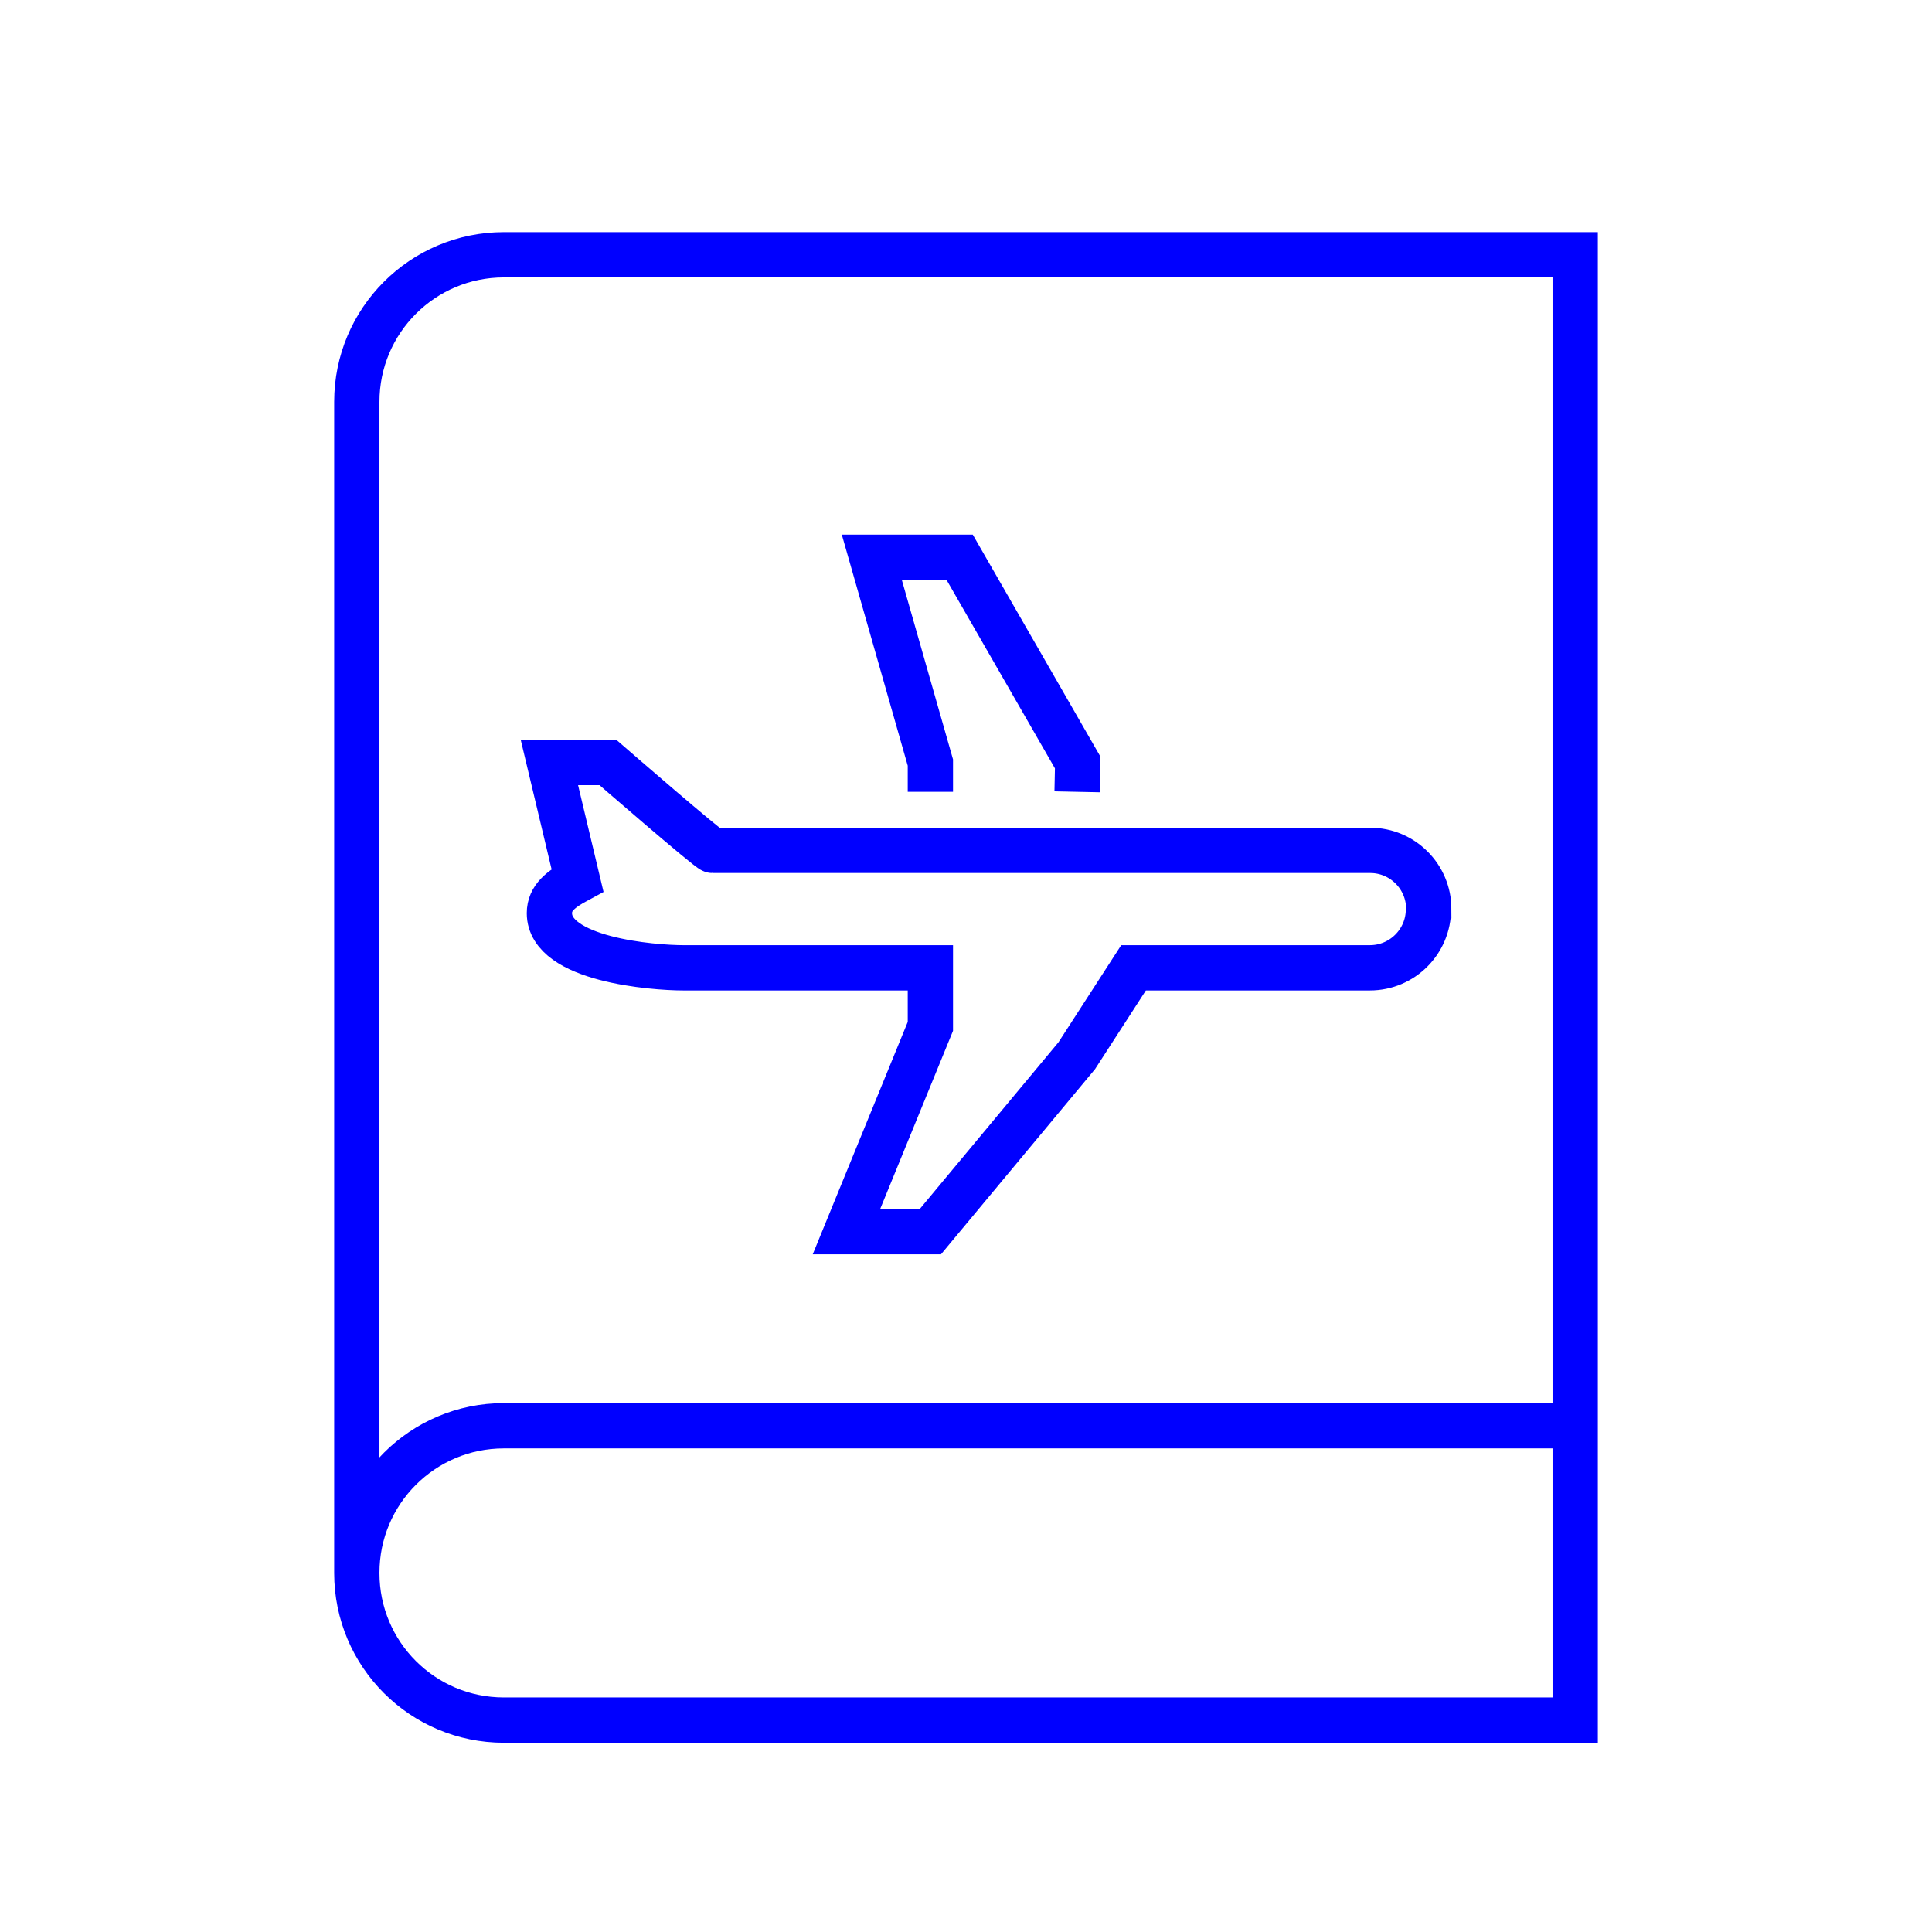
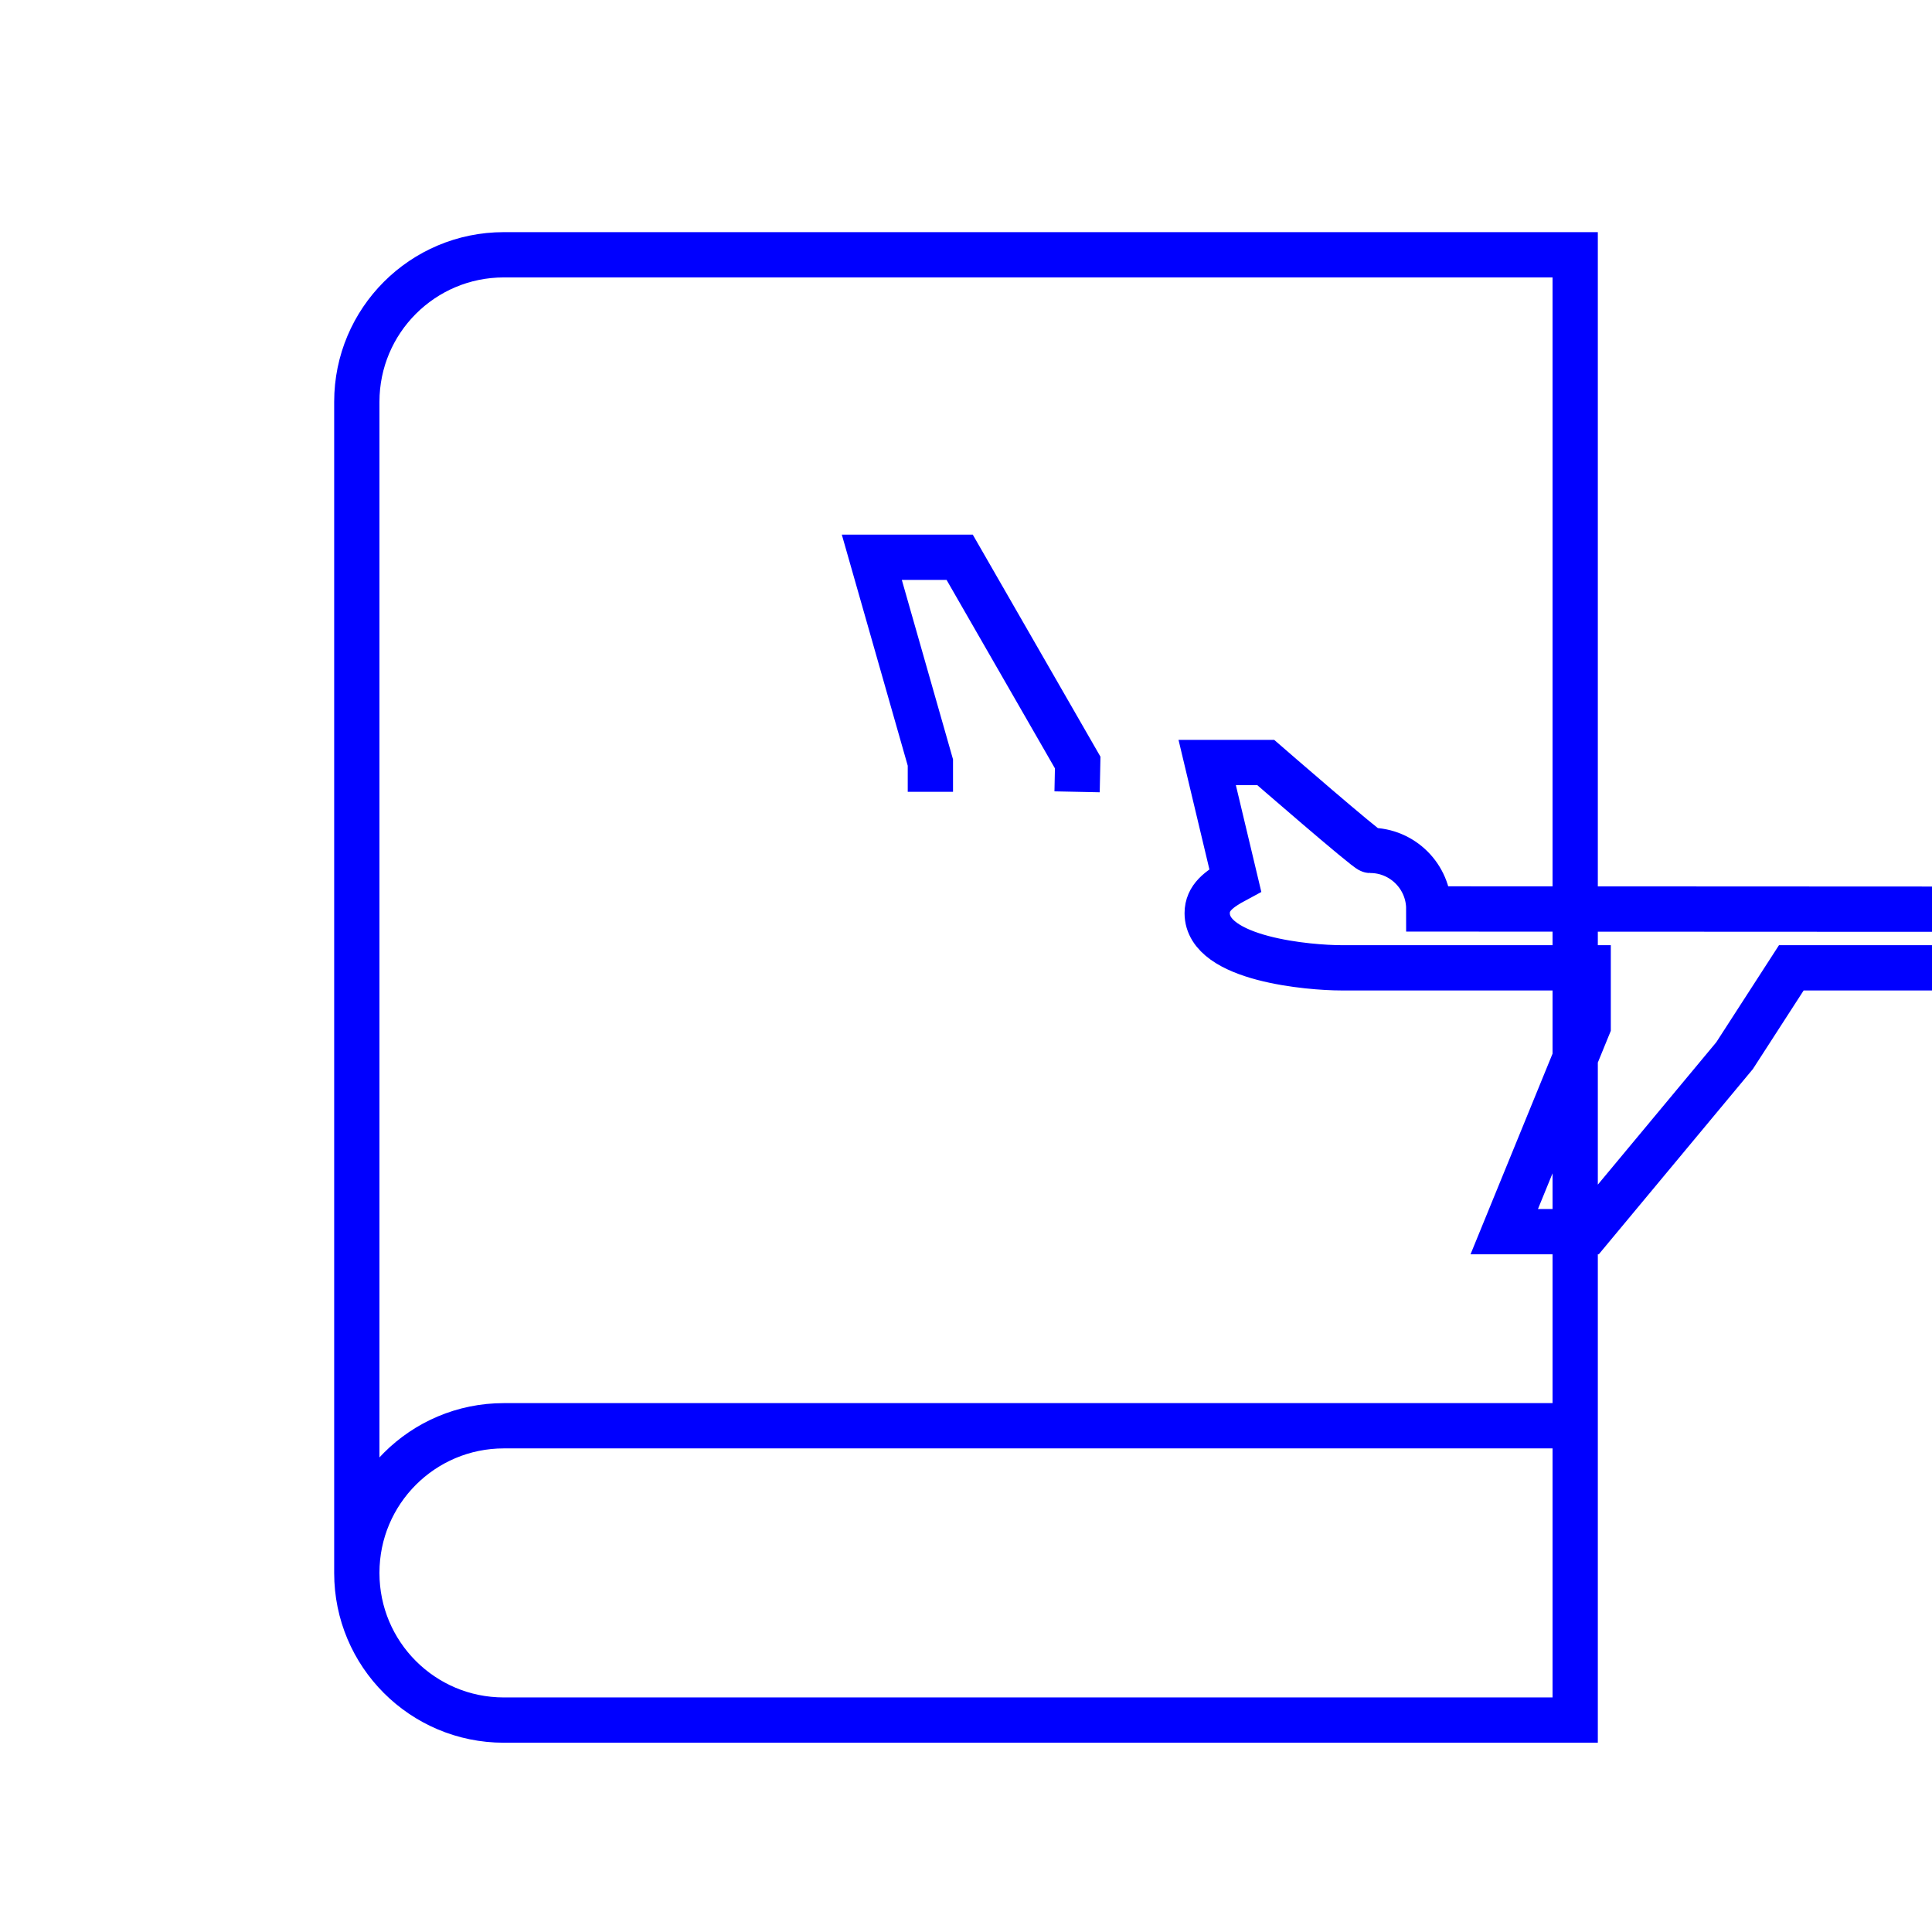
<svg xmlns="http://www.w3.org/2000/svg" id="Layer_1" viewBox="0 0 64 64">
-   <path d="M30.82,26.23v-.97s-1.94-6.8-1.94-6.8h2.91l3.91,6.8-.02.97M47.33,30.11c0-1.07-.87-1.94-1.94-1.94h-21.79c-.11,0-3.46-2.91-3.46-2.91h-1.94l.93,3.9c-.54.29-.93.58-.93,1.09,0,1.54,3.44,1.81,4.43,1.81h8.19v1.94l-2.78,6.8h2.78l4.85-5.83,1.88-2.91h7.83c1.07,0,1.94-.87,1.94-1.94h0ZM11.82,52.11h0c0,2.69,2.18,4.87,4.87,4.87h35.49v-9.75H16.69c-2.69,0-4.87,2.18-4.87,4.87ZM52.18,47.24V8.44H16.69c-2.69,0-4.87,2.18-4.87,4.87h0M11.82,52.11V13.31" style="fill:none; stroke:blue; stroke-miterlimit:10; stroke-width:1.5px;" />
+   <path d="M30.82,26.23v-.97s-1.94-6.8-1.94-6.8h2.91l3.91,6.8-.02.97M47.33,30.11c0-1.07-.87-1.94-1.94-1.94c-.11,0-3.46-2.91-3.46-2.91h-1.94l.93,3.9c-.54.29-.93.58-.93,1.09,0,1.54,3.44,1.81,4.43,1.81h8.19v1.94l-2.78,6.8h2.78l4.85-5.83,1.88-2.91h7.83c1.07,0,1.94-.87,1.94-1.94h0ZM11.82,52.11h0c0,2.69,2.18,4.87,4.87,4.87h35.49v-9.75H16.69c-2.69,0-4.87,2.18-4.87,4.87ZM52.18,47.24V8.44H16.69c-2.69,0-4.87,2.18-4.87,4.87h0M11.82,52.11V13.31" style="fill:none; stroke:blue; stroke-miterlimit:10; stroke-width:1.5px;" />
</svg>